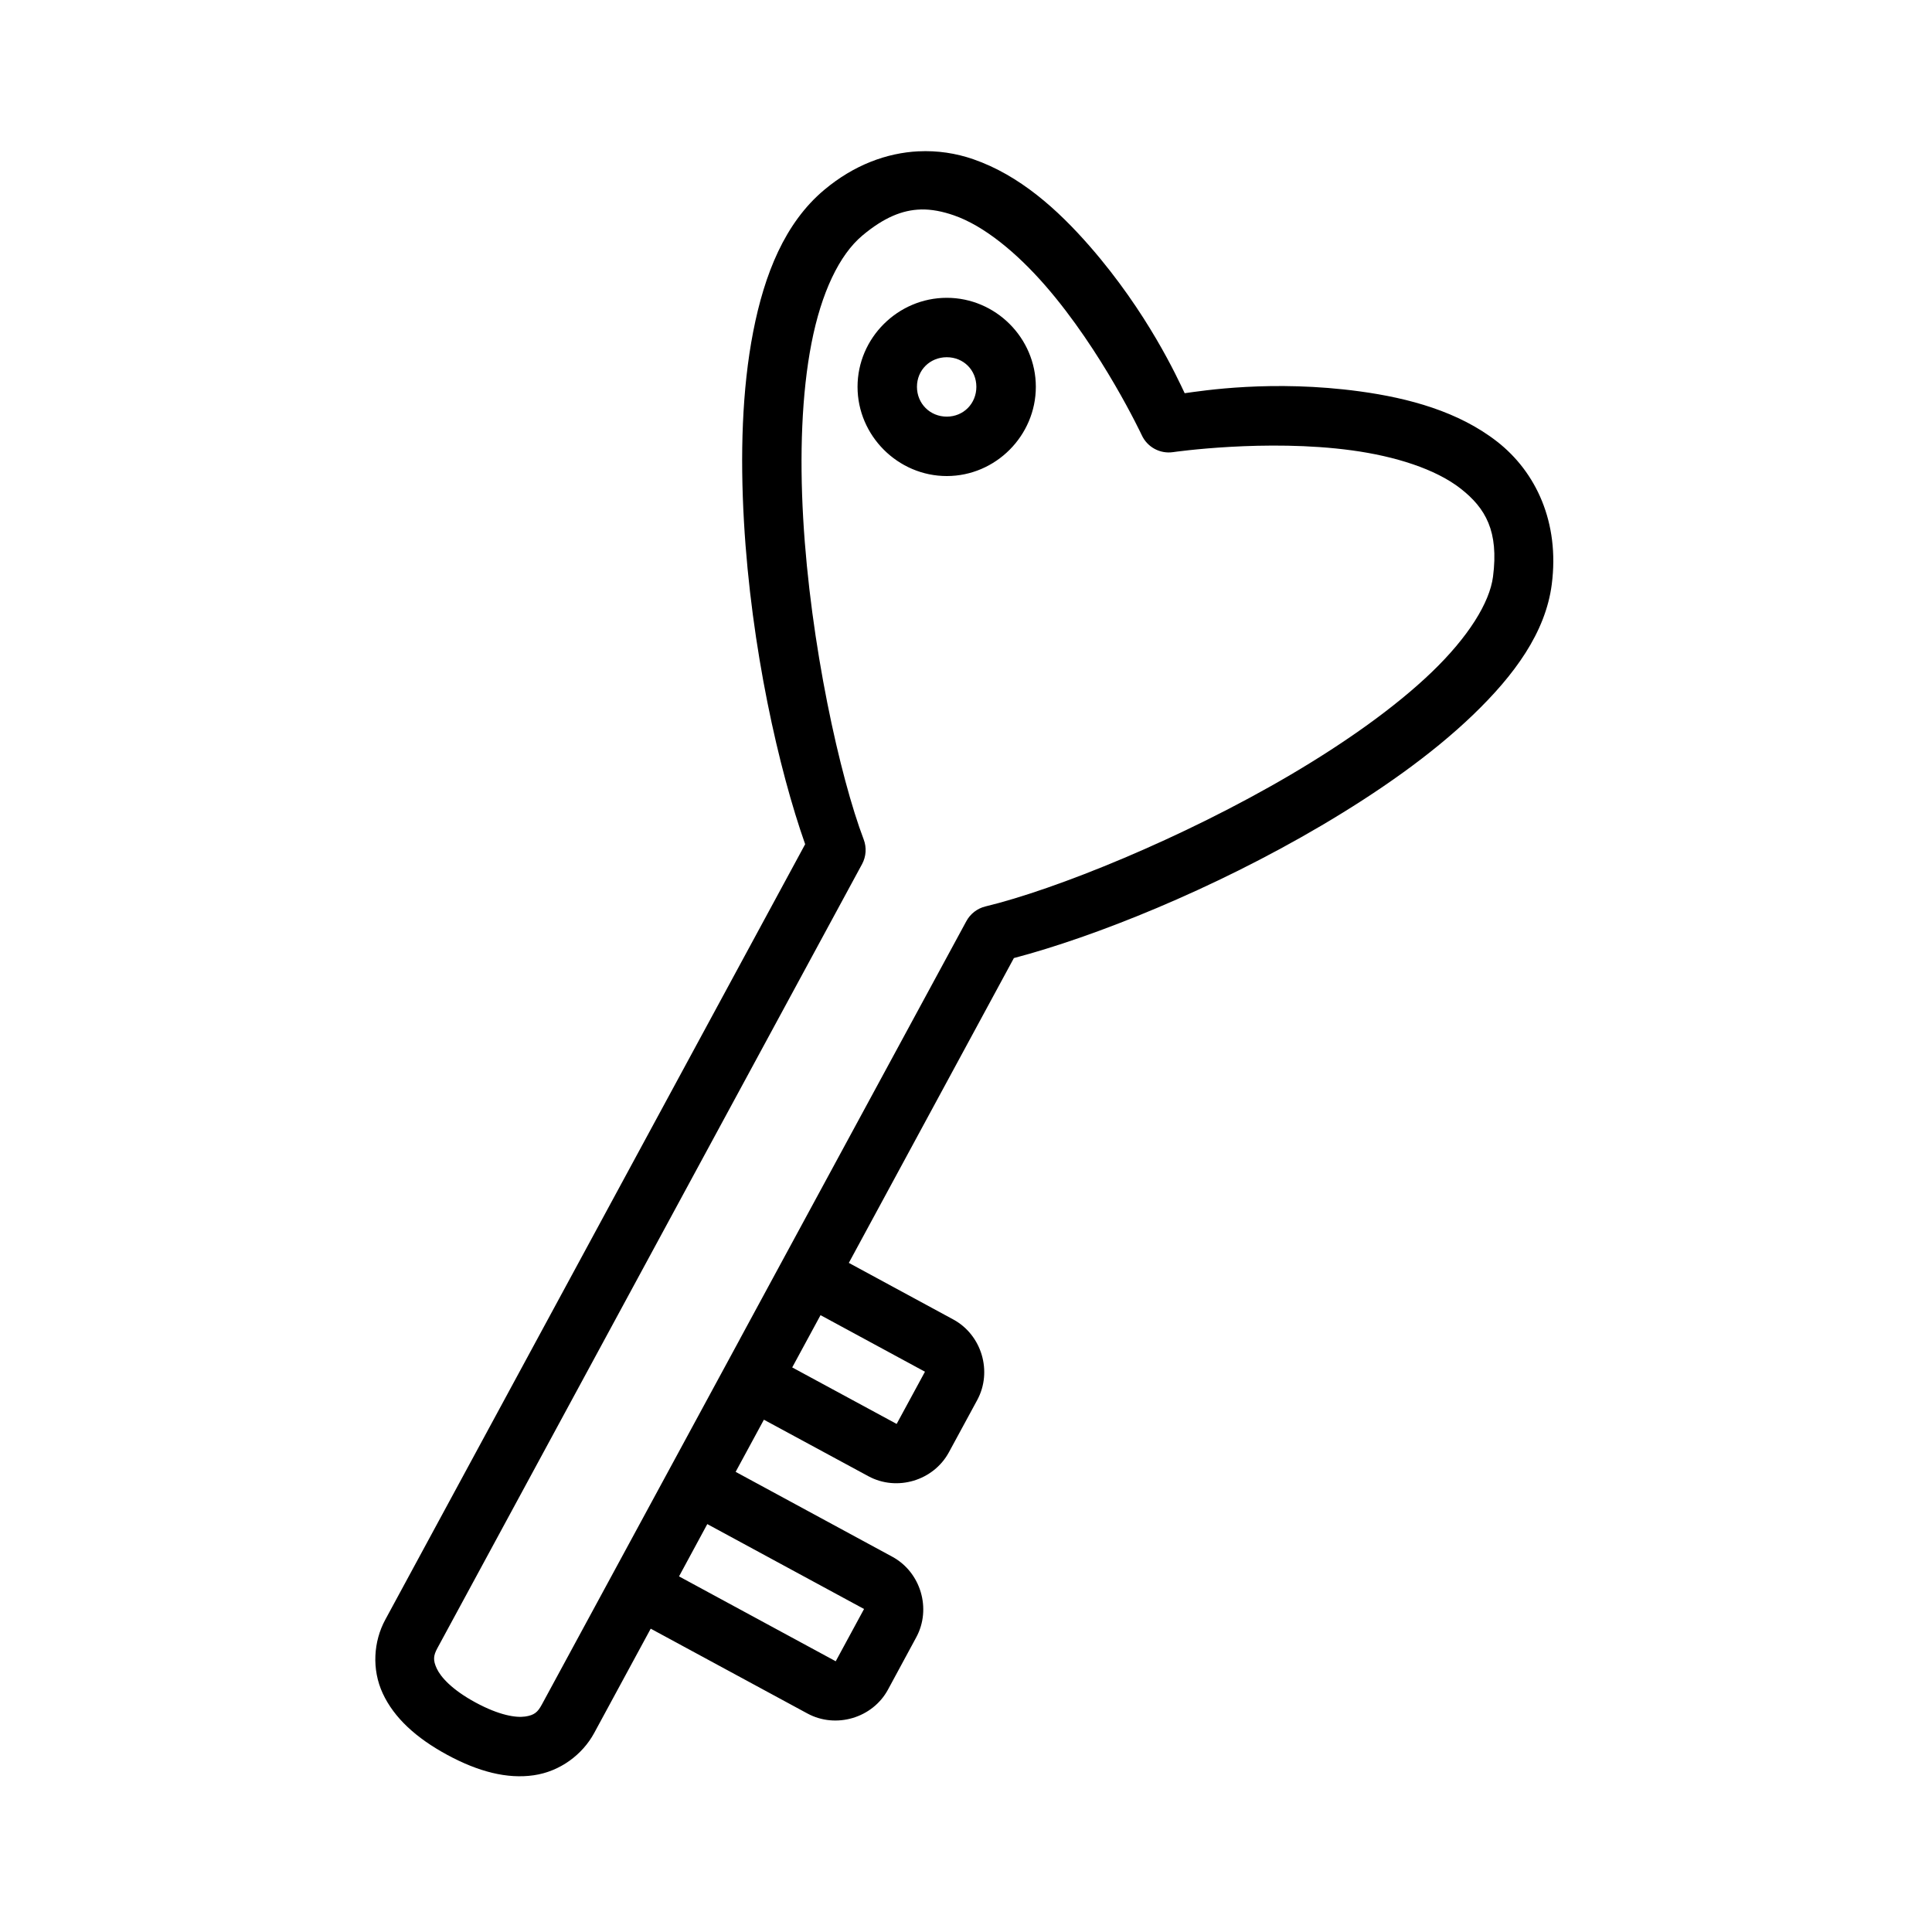
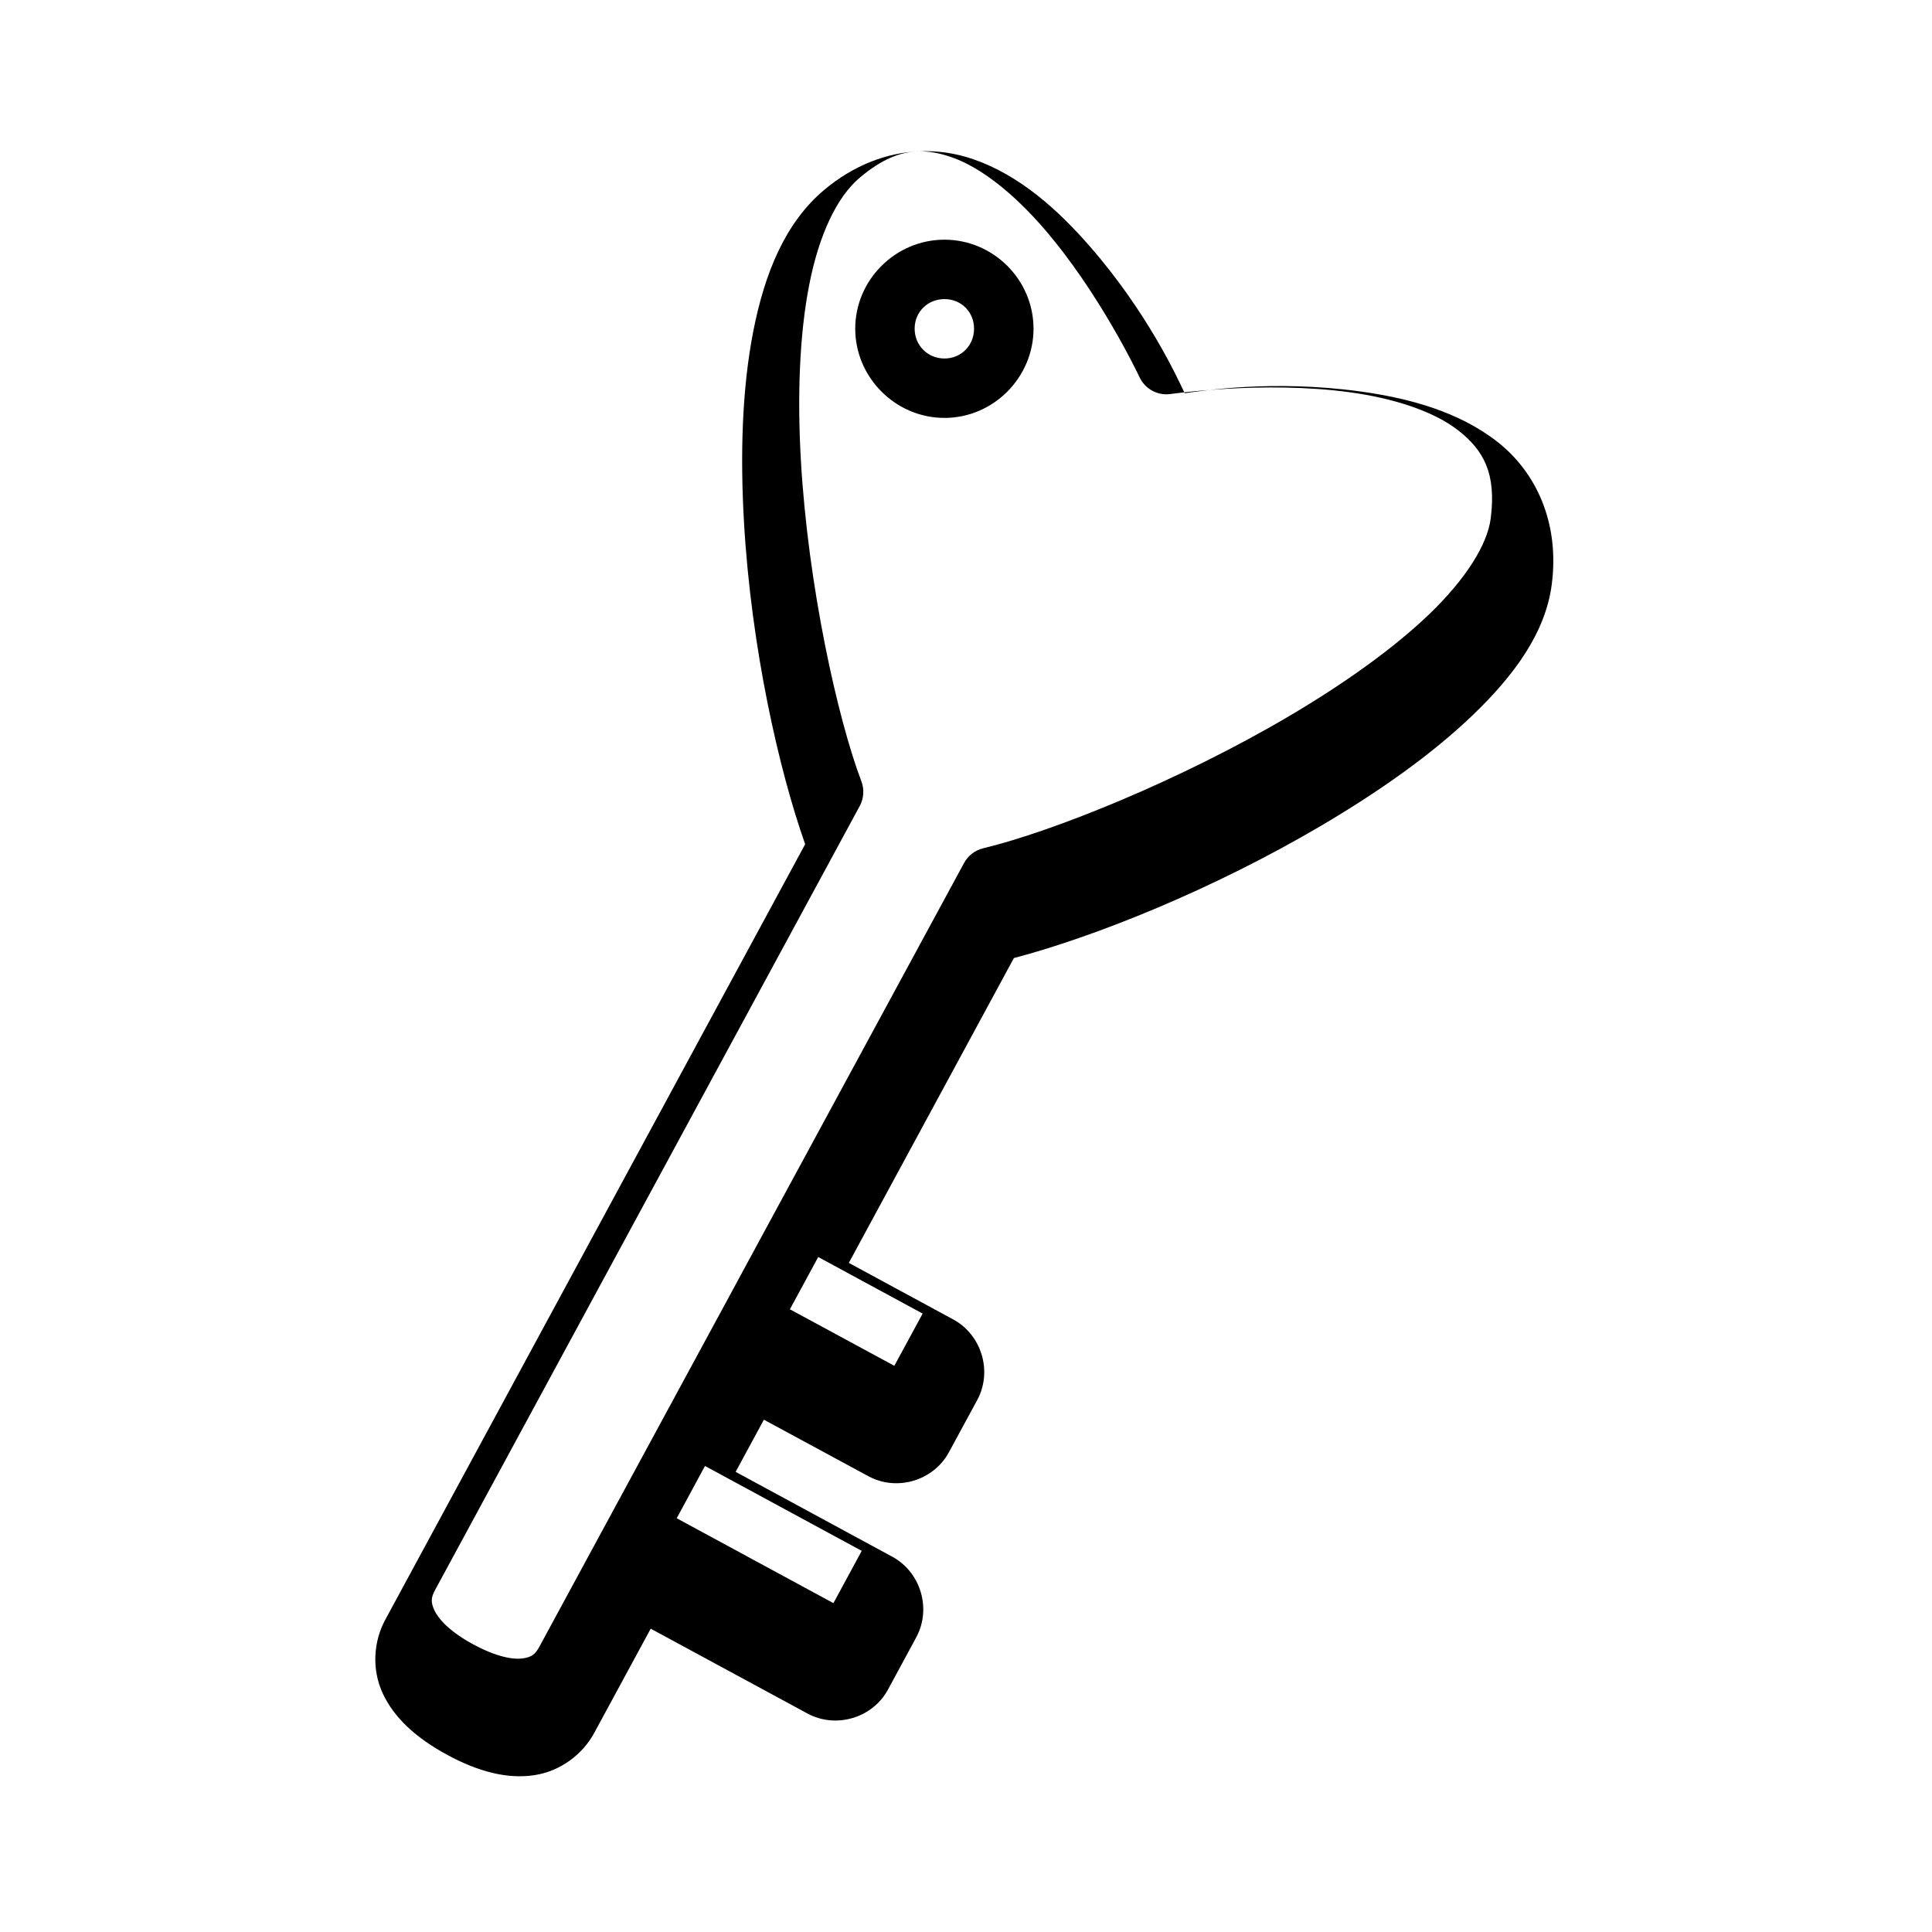
<svg xmlns="http://www.w3.org/2000/svg" fill="#000000" width="800px" height="800px" version="1.1" viewBox="144 144 512 512">
-   <path d="m387.39 184.1c-8.387 0.418-17.074 3.602-24.969 10.223-10.414 8.734-15.836 22.281-18.82 37.594-2.981 15.309-3.449 32.746-2.445 50.324 1.91 33.473 9.25 65.746 16.219 85.484l-111.29 205.54c-3.082 5.691-3.637 13.094-0.645 19.527 2.992 6.434 8.809 11.785 17.082 16.266 8.273 4.481 15.887 6.422 22.91 5.41 7.023-1.008 12.953-5.516 16.035-11.207l14.977-27.645 41.527 22.477c7.551 4.09 17.266 1.219 21.355-6.336l7.488-13.852c4.09-7.551 1.199-17.266-6.352-21.355l-41.512-22.492 7.488-13.82 27.691 14.977c7.551 4.09 17.25 1.199 21.34-6.352l7.504-13.836c4.09-7.551 1.199-17.266-6.352-21.355l-27.676-14.992 43.742-80.781c21.266-5.594 52.59-18.078 81.473-35.102 15.121-8.91 29.223-18.789 40.207-29.352s19.215-21.82 20.863-34.578c2.129-16.48-4.234-29.832-14.469-37.824-10.234-7.992-23.441-11.547-36.379-13.316-23.176-3.164-41.832-0.148-46.434 0.477-1.984-4.168-9.781-21.297-25.105-38.883-8.555-9.816-18.672-18.887-30.918-23.125-4.594-1.59-9.512-2.34-14.543-2.09zm0.613 15.406c2.894-0.059 5.758 0.516 8.766 1.555 8.012 2.769 16.676 9.934 24.23 18.605 15.109 17.34 25.57 39.637 25.57 39.637v-0.004c1.453 3.191 4.848 5.035 8.316 4.519 0 0 24.582-3.578 47.418-0.461 11.418 1.559 22.117 4.922 28.766 10.117 6.652 5.195 10.148 11.324 8.594 23.355-0.891 6.906-6.582 16.008-16.219 25.277-9.641 9.27-22.895 18.645-37.301 27.137-28.812 16.98-62.559 30.543-81.012 34.977-2.156 0.531-3.988 1.953-5.043 3.906l-52.477 96.832c-0.008 0.016-0.023 0.031-0.031 0.059l-7.504 13.852v0.016l-52.504 96.879c-1.07 1.977-1.988 2.789-4.414 3.137-2.422 0.348-6.812-0.301-13.129-3.719-6.32-3.422-9.254-6.789-10.285-9.008s-0.902-3.418 0.168-5.398l112.56-207.81c1.07-2.008 1.223-4.379 0.414-6.504-6.273-16.531-14.133-51.734-16.035-85.133-0.953-16.699-0.406-33.004 2.199-46.371 2.602-13.367 7.352-23.395 13.484-28.535 5.731-4.809 10.641-6.777 15.469-6.902zm6.902 23.418c-12.949 0-23.648 10.637-23.648 23.586s10.699 23.648 23.648 23.648 23.602-10.695 23.602-23.648c0-12.949-10.652-23.586-23.602-23.586zm0 15.746c4.441 0 7.84 3.402 7.84 7.84 0 4.441-3.402 7.902-7.84 7.902-4.441 0-7.902-3.461-7.902-7.902 0-4.441 3.461-7.84 7.902-7.84zm-33.457 253.86 27.676 14.992-7.504 13.836-27.676-14.977zm-30.012 55.379h0.016l41.527 22.492-7.504 13.852-41.527-22.492z" />
+   <path d="m387.39 184.1c-8.387 0.418-17.074 3.602-24.969 10.223-10.414 8.734-15.836 22.281-18.82 37.594-2.981 15.309-3.449 32.746-2.445 50.324 1.91 33.473 9.25 65.746 16.219 85.484l-111.29 205.54c-3.082 5.691-3.637 13.094-0.645 19.527 2.992 6.434 8.809 11.785 17.082 16.266 8.273 4.481 15.887 6.422 22.91 5.41 7.023-1.008 12.953-5.516 16.035-11.207l14.977-27.645 41.527 22.477c7.551 4.09 17.266 1.219 21.355-6.336l7.488-13.852c4.09-7.551 1.199-17.266-6.352-21.355l-41.512-22.492 7.488-13.82 27.691 14.977c7.551 4.09 17.25 1.199 21.34-6.352l7.504-13.836c4.09-7.551 1.199-17.266-6.352-21.355l-27.676-14.992 43.742-80.781c21.266-5.594 52.59-18.078 81.473-35.102 15.121-8.91 29.223-18.789 40.207-29.352s19.215-21.82 20.863-34.578c2.129-16.48-4.234-29.832-14.469-37.824-10.234-7.992-23.441-11.547-36.379-13.316-23.176-3.164-41.832-0.148-46.434 0.477-1.984-4.168-9.781-21.297-25.105-38.883-8.555-9.816-18.672-18.887-30.918-23.125-4.594-1.59-9.512-2.34-14.543-2.09zc2.894-0.059 5.758 0.516 8.766 1.555 8.012 2.769 16.676 9.934 24.23 18.605 15.109 17.34 25.57 39.637 25.57 39.637v-0.004c1.453 3.191 4.848 5.035 8.316 4.519 0 0 24.582-3.578 47.418-0.461 11.418 1.559 22.117 4.922 28.766 10.117 6.652 5.195 10.148 11.324 8.594 23.355-0.891 6.906-6.582 16.008-16.219 25.277-9.641 9.27-22.895 18.645-37.301 27.137-28.812 16.98-62.559 30.543-81.012 34.977-2.156 0.531-3.988 1.953-5.043 3.906l-52.477 96.832c-0.008 0.016-0.023 0.031-0.031 0.059l-7.504 13.852v0.016l-52.504 96.879c-1.07 1.977-1.988 2.789-4.414 3.137-2.422 0.348-6.812-0.301-13.129-3.719-6.32-3.422-9.254-6.789-10.285-9.008s-0.902-3.418 0.168-5.398l112.56-207.81c1.07-2.008 1.223-4.379 0.414-6.504-6.273-16.531-14.133-51.734-16.035-85.133-0.953-16.699-0.406-33.004 2.199-46.371 2.602-13.367 7.352-23.395 13.484-28.535 5.731-4.809 10.641-6.777 15.469-6.902zm6.902 23.418c-12.949 0-23.648 10.637-23.648 23.586s10.699 23.648 23.648 23.648 23.602-10.695 23.602-23.648c0-12.949-10.652-23.586-23.602-23.586zm0 15.746c4.441 0 7.84 3.402 7.84 7.84 0 4.441-3.402 7.902-7.84 7.902-4.441 0-7.902-3.461-7.902-7.902 0-4.441 3.461-7.84 7.902-7.84zm-33.457 253.86 27.676 14.992-7.504 13.836-27.676-14.977zm-30.012 55.379h0.016l41.527 22.492-7.504 13.852-41.527-22.492z" />
</svg>